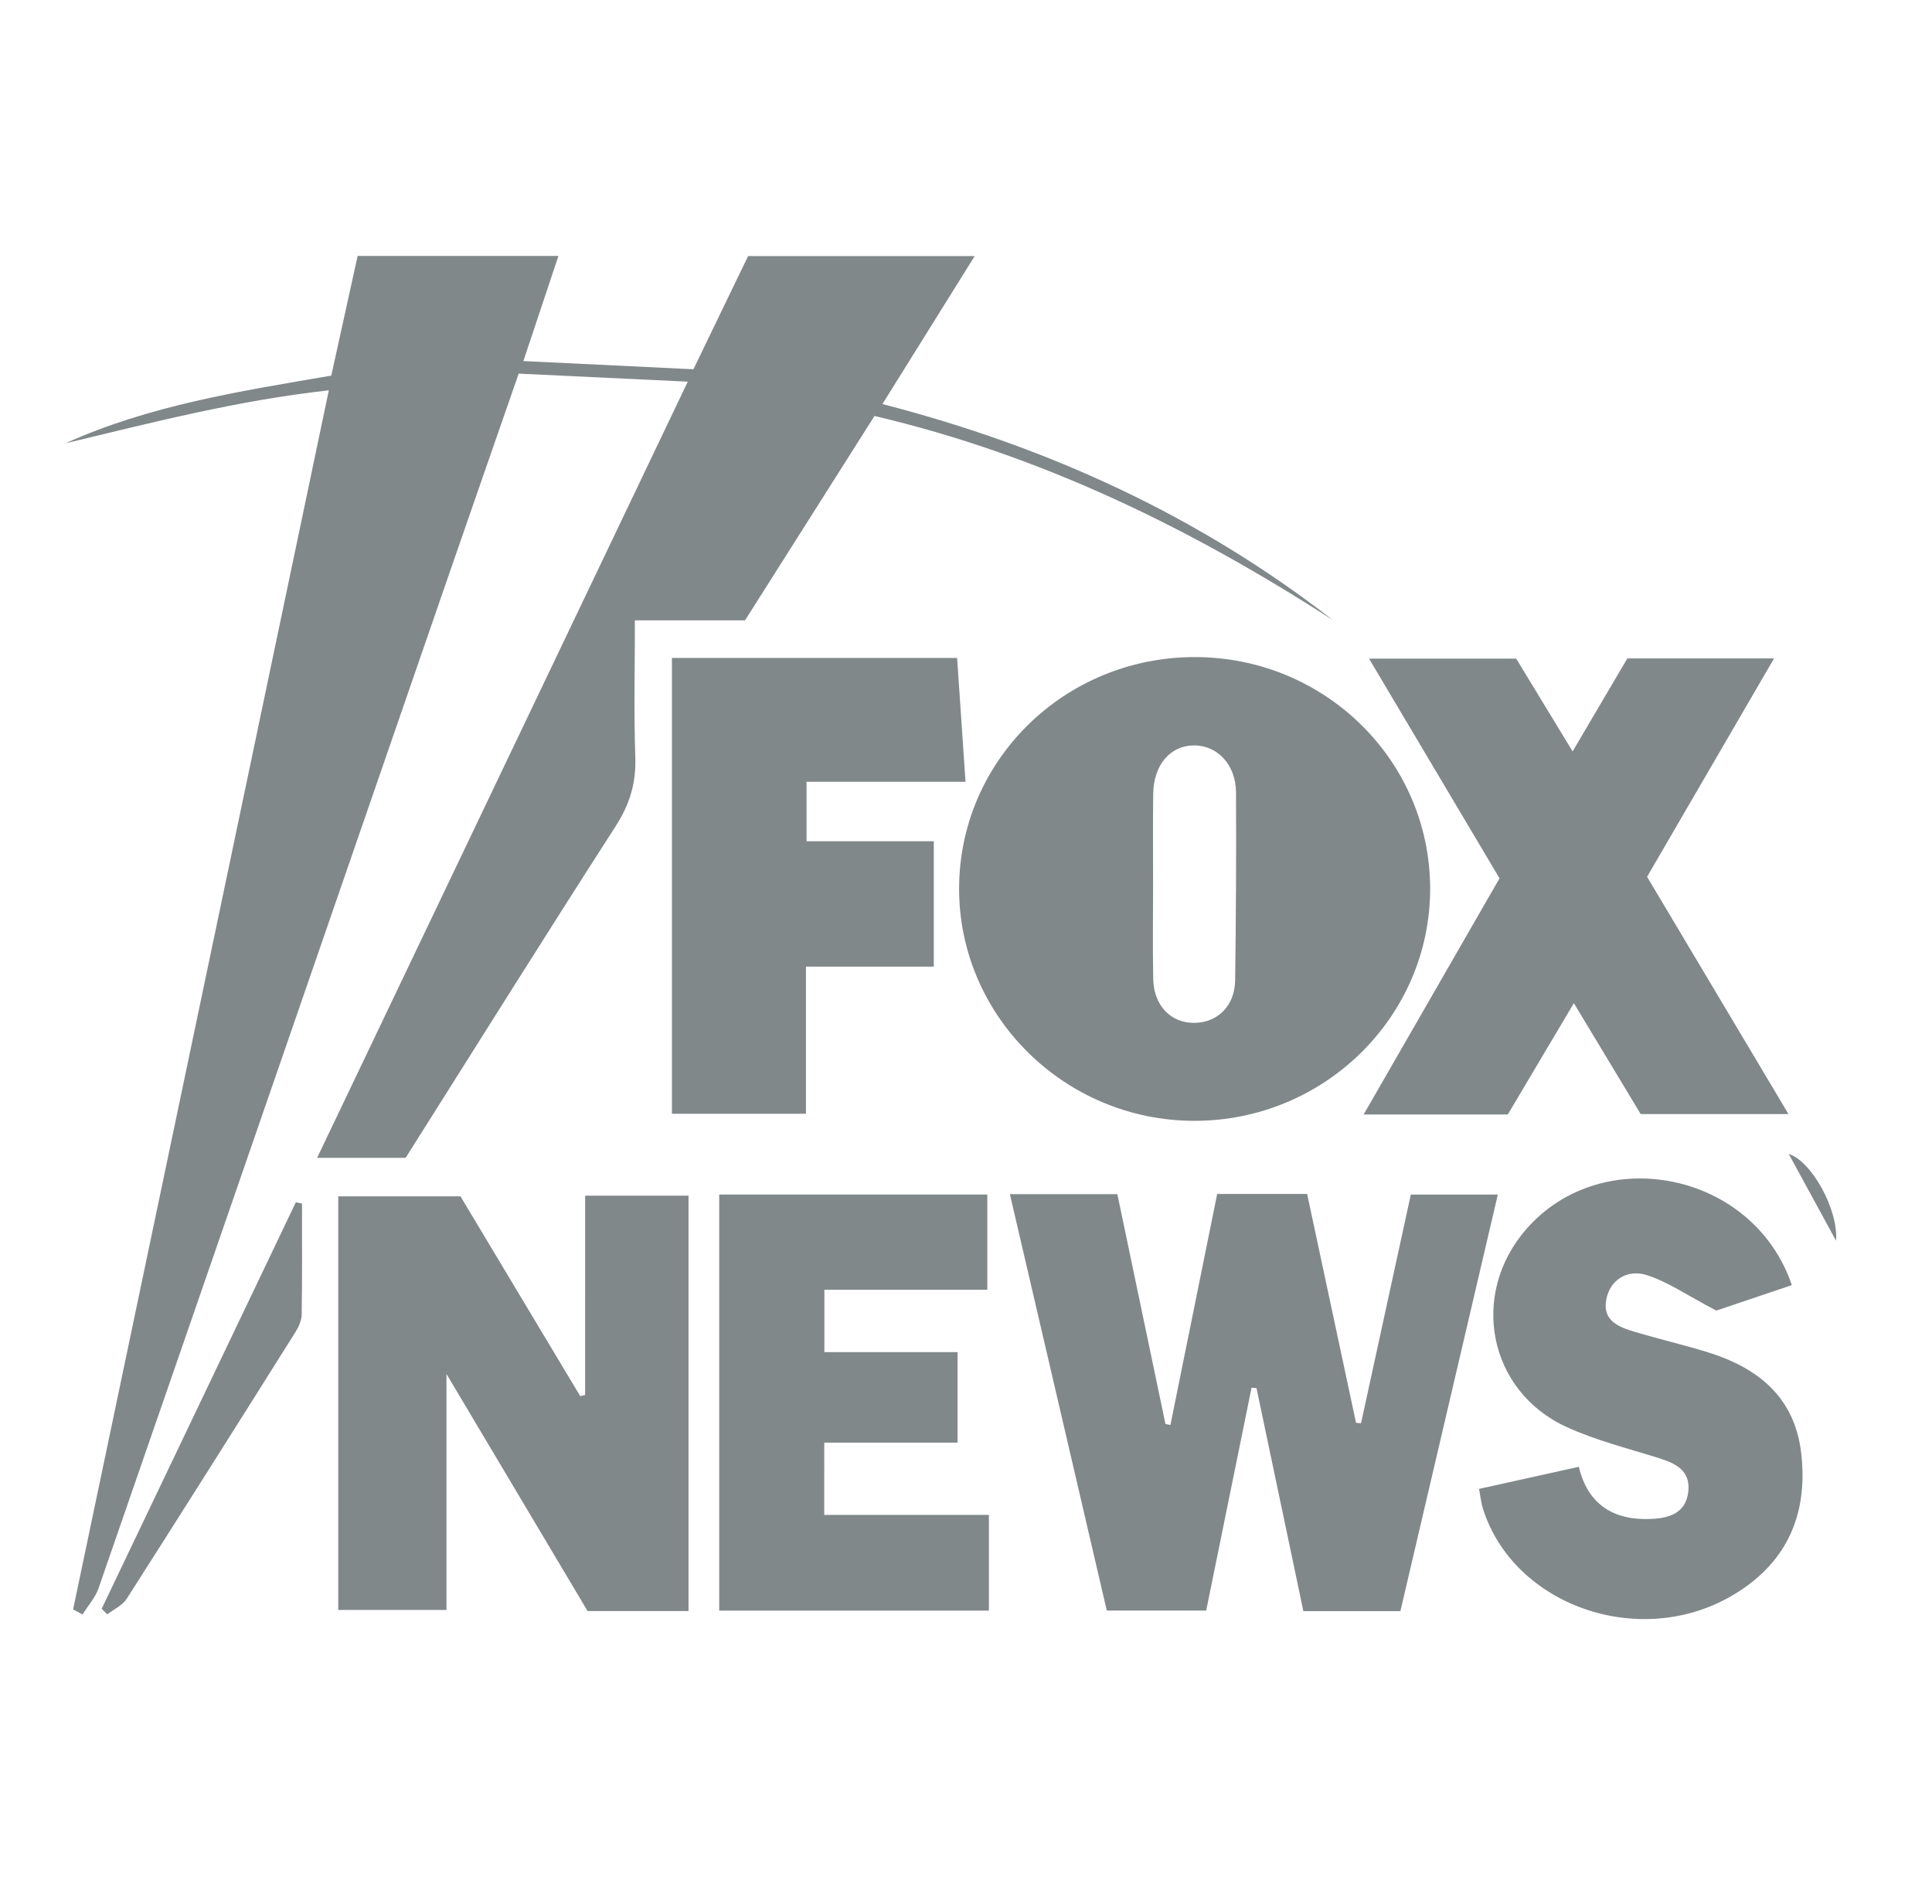
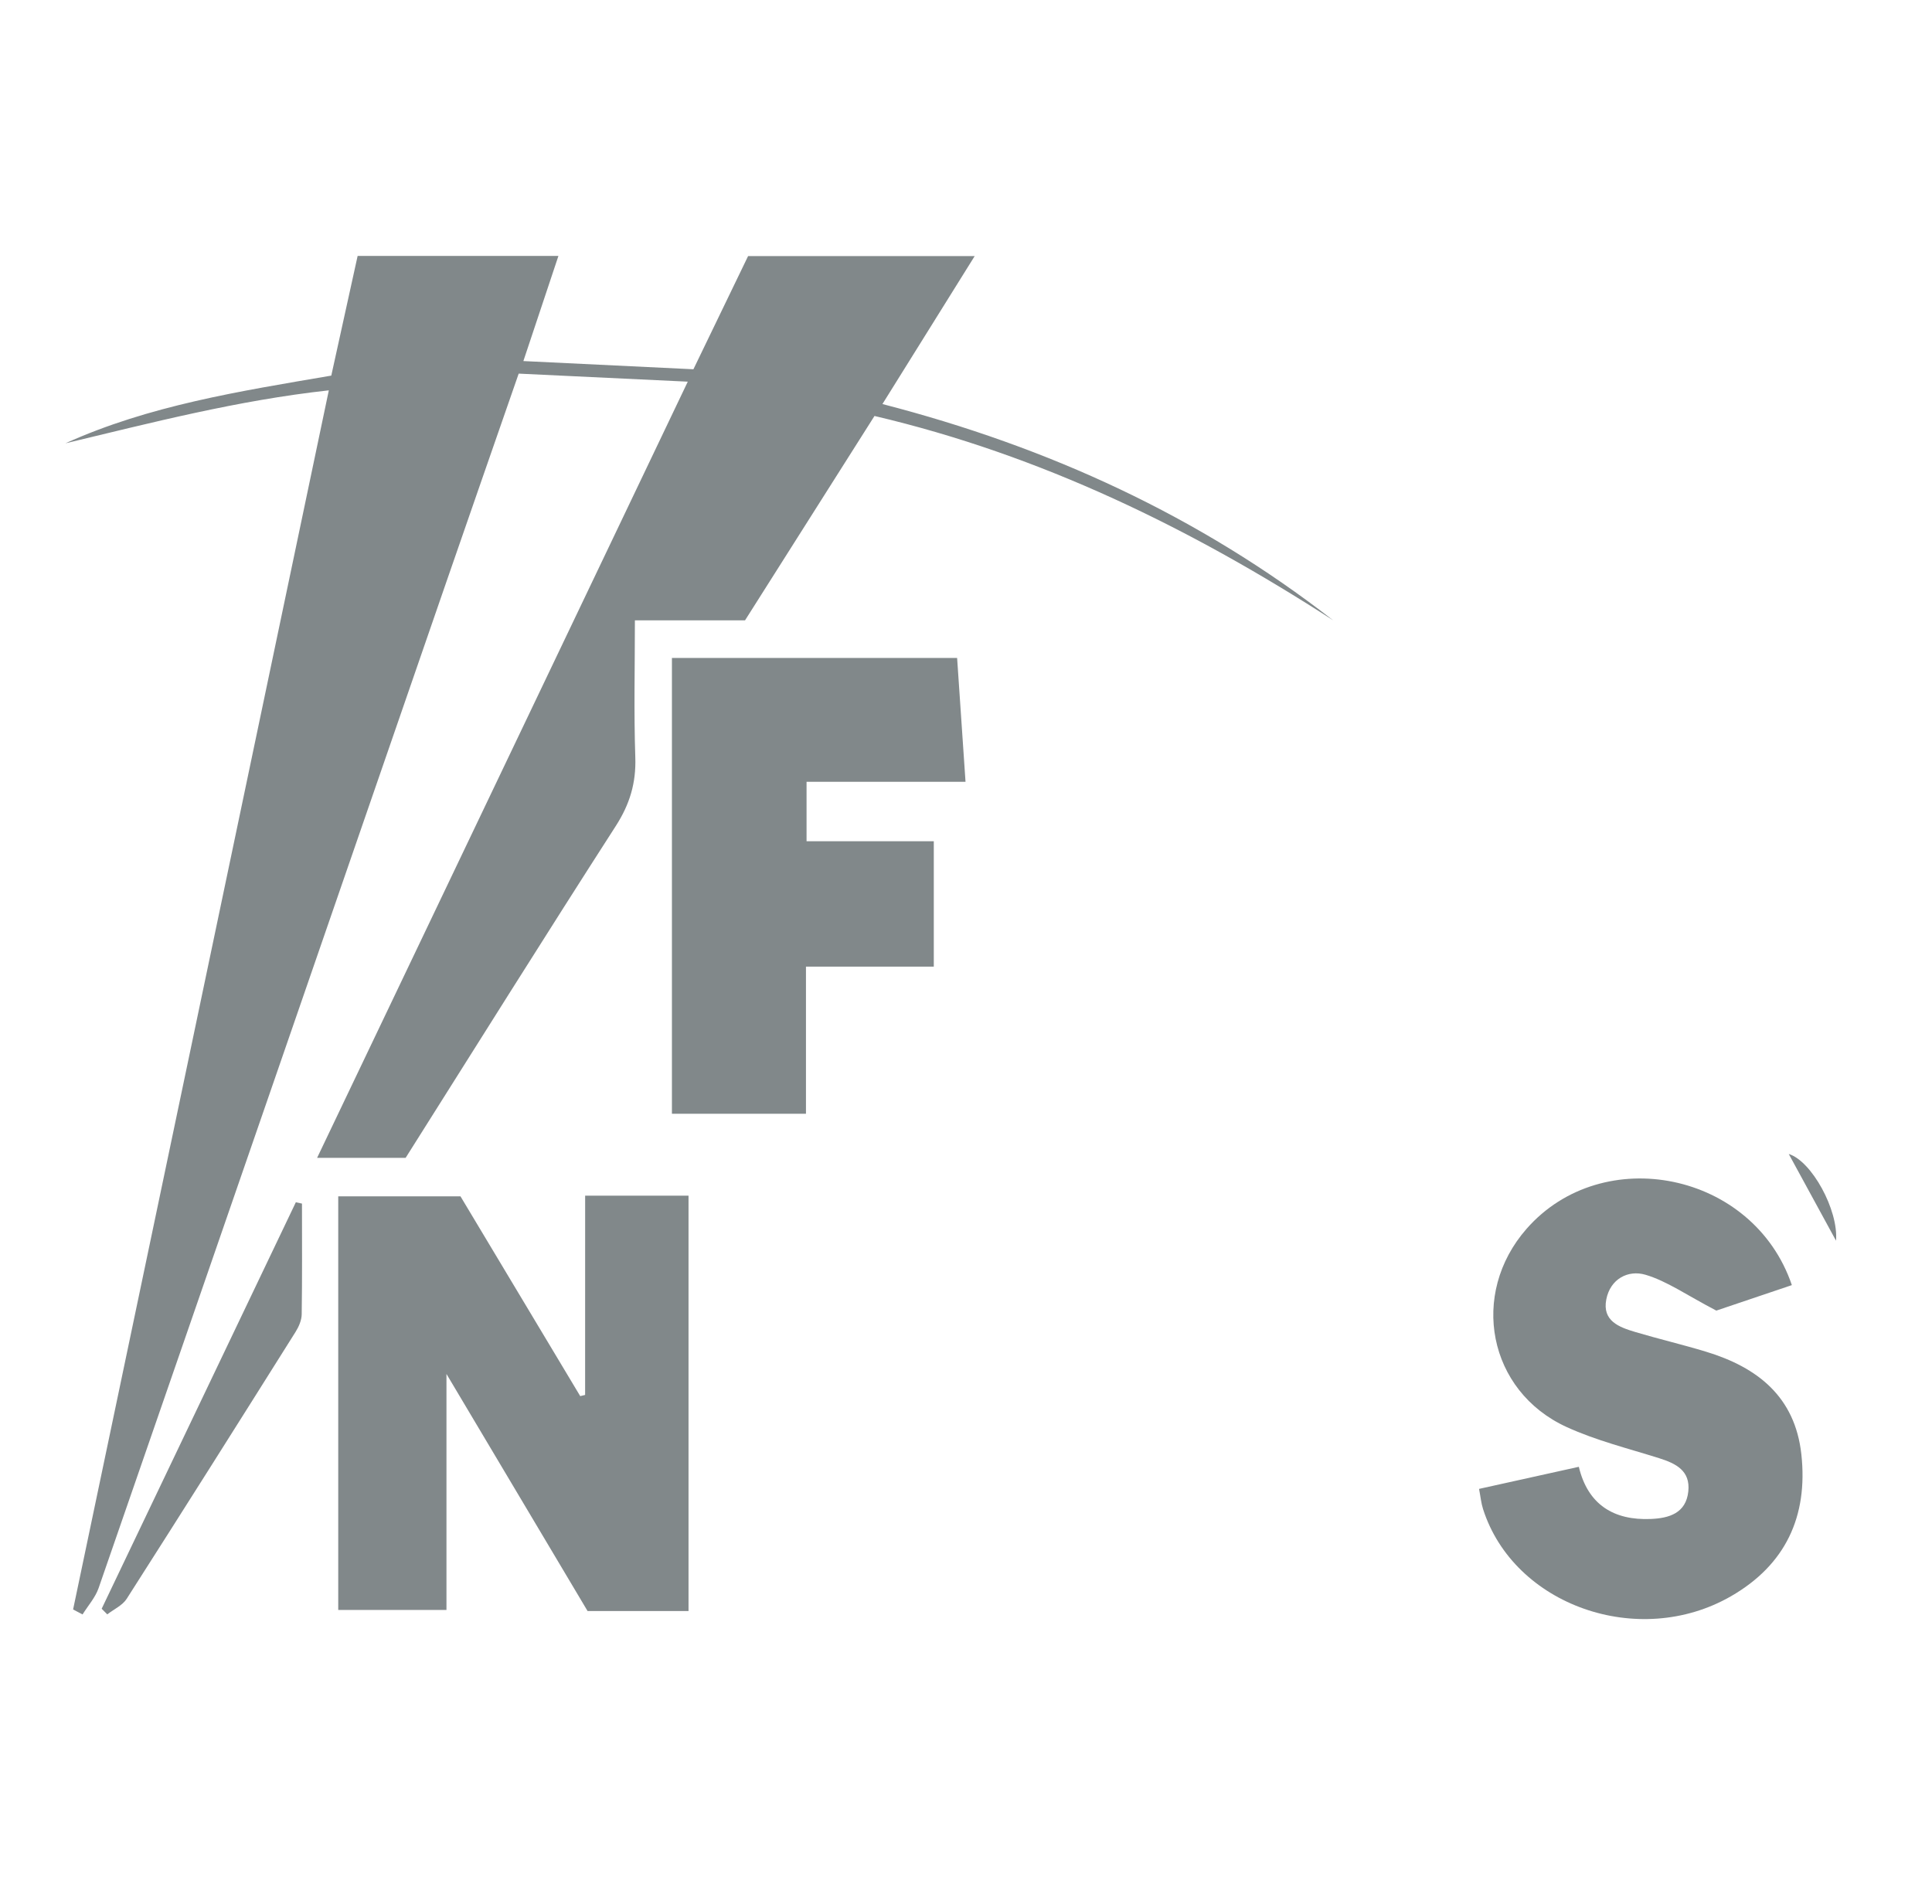
<svg xmlns="http://www.w3.org/2000/svg" version="1.0" id="Layer_1" x="0px" y="0px" viewBox="0 0 84.578 83.364" style="enable-background:new 0 0 84.578 83.364;" xml:space="preserve">
  <style type="text/css">
	.st0{fill:#81888A;}
</style>
  <g id="xygh0Q_1_">
    <g>
      <path class="st0" d="M58.36,27.157c-6.212-4.018-12.781-7.231-20.077-8.945    c-1.901,3.001-3.768,5.948-5.667,8.947c-1.565,0-3.103,0-4.822,0    c0,2.058-0.048,4.031,0.018,6c0.038,1.122-0.243,2.054-0.854,3.004    c-3.096,4.813-6.13,9.666-9.201,14.53c-1.242,0-2.456,0-3.875,0    c5.404-11.318,10.756-22.524,16.227-33.983c-2.55-0.121-4.939-0.235-7.402-0.352    c-1.081,3.112-2.125,6.106-3.161,9.104C14.472,40.152,9.403,54.843,4.317,69.528    c-0.144,0.416-0.464,0.771-0.703,1.155c-0.138-0.073-0.276-0.145-0.414-0.218    c3.718-17.726,7.436-35.452,11.195-53.375c-3.998,0.439-7.752,1.416-11.531,2.319    c3.67-1.659,7.608-2.276,11.639-2.964c0.378-1.72,0.76-3.455,1.153-5.239    c2.928,0,5.802,0,8.79,0c-0.525,1.575-1.022,3.066-1.534,4.602    c2.528,0.122,4.938,0.238,7.444,0.359c0.785-1.625,1.576-3.263,2.394-4.956    c3.241,0,6.482,0,9.92,0c-1.355,2.173-2.66,4.267-4.039,6.479    C45.91,19.571,52.493,22.595,58.36,27.157z" />
-       <path class="st0" d="M52.308,28.768c5.699,0.002,10.303,4.54,10.3,10.151    c-0.003,5.595-4.636,10.154-10.318,10.153c-5.671-0.001-10.308-4.579-10.303-10.17    C41.993,33.294,46.606,28.765,52.308,28.768z M50.479,38.688    c0,1.392-0.023,2.784,0.007,4.175c0.025,1.176,0.781,1.94,1.823,1.919    c1.004-0.02,1.746-0.752,1.762-1.855c0.038-2.743,0.051-5.487,0.038-8.23    c-0.006-1.217-0.811-2.068-1.847-2.061c-1.033,0.007-1.758,0.849-1.777,2.117    C50.465,36.064,50.48,37.376,50.479,38.688z" />
-       <path class="st0" d="M44.21,52.282c1.614,0,3.076,0,4.705,0    c0.697,3.333,1.402,6.699,2.106,10.065c0.072,0.014,0.145,0.027,0.217,0.041    c0.681-3.366,1.362-6.732,2.047-10.114c1.335,0,2.558,0,3.938,0    c0.711,3.326,1.426,6.673,2.141,10.021c0.073,0.005,0.146,0.01,0.219,0.014    c0.722-3.319,1.445-6.638,2.179-10.009c1.259,0,2.465,0,3.809,0    c-1.431,6.117-2.839,12.138-4.265,18.237c-1.406,0-2.771,0-4.248,0    c-0.685-3.259-1.368-6.511-2.052-9.763c-0.072-0.006-0.144-0.012-0.216-0.018    c-0.657,3.225-1.313,6.451-1.986,9.756c-1.422,0-2.829,0-4.352,0    C47.046,64.471,45.638,58.417,44.21,52.282z" />
      <path class="st0" d="M25.616,52.347c1.627,0,3.04,0,4.526,0c0,6.084,0,12.102,0,18.186    c-1.47,0-2.886,0-4.42,0c-1.972-3.314-3.979-6.687-6.177-10.379c0,3.636,0,6.93,0,10.333    c-1.651,0-3.161,0-4.738,0c0-6.021,0-12.012,0-18.109c1.739,0,3.465,0,5.352,0    c1.711,2.854,3.477,5.8,5.242,8.746c0.071-0.017,0.143-0.035,0.214-0.052    C25.616,58.201,25.616,55.33,25.616,52.347z" />
-       <path class="st0" d="M68.845,32.897c0.868-1.474,1.644-2.792,2.397-4.071    c2.133,0,4.18,0,6.422,0c-1.883,3.239-3.691,6.349-5.559,9.561    c2.021,3.392,4.06,6.815,6.19,10.389c-2.247,0-4.285,0-6.47,0    c-0.912-1.514-1.869-3.104-2.925-4.856c-1.007,1.696-1.948,3.282-2.893,4.874    c-2.07,0-4.082,0-6.31,0c2.014-3.5,3.962-6.886,5.948-10.339    c-1.879-3.165-3.756-6.325-5.712-9.619c2.242,0,4.316,0,6.442,0    C67.162,30.13,67.958,31.439,68.845,32.897z" />
      <path class="st0" d="M29.415,28.806c4.164,0,8.27,0,12.485,0    c0.122,1.793,0.239,3.522,0.368,5.423c-2.362,0-4.634,0-6.959,0c0,0.94,0,1.715,0,2.603    c1.859,0,3.668,0,5.57,0c0,1.87,0,3.628,0,5.488c-1.839,0-3.651,0-5.596,0    c0,2.177,0,4.26,0,6.442c-2.01,0-3.89,0-5.868,0    C29.415,42.175,29.415,35.561,29.415,28.806z" />
      <path class="st0" d="M64.749,65.186c1.441-0.319,2.826-0.625,4.368-0.967    c0.397,1.665,1.537,2.351,3.149,2.284c0.796-0.033,1.544-0.247,1.644-1.209    c0.095-0.903-0.54-1.22-1.277-1.452c-1.36-0.428-2.763-0.775-4.053-1.366    c-3.437-1.574-4.257-5.819-1.75-8.678c3.333-3.8,9.93-2.496,11.613,2.466    c-1.284,0.434-2.571,0.868-3.307,1.116c-1.316-0.687-2.161-1.292-3.103-1.57    c-0.759-0.224-1.539,0.182-1.714,1.081c-0.184,0.945,0.566,1.216,1.27,1.426    c1.027,0.306,2.071,0.551,3.096,0.862c2.255,0.685,3.899,1.973,4.174,4.495    c0.297,2.721-0.698,4.842-3.085,6.214c-4.049,2.327-9.505,0.392-10.85-3.82    C64.842,65.814,64.817,65.54,64.749,65.186z" />
-       <path class="st0" d="M36.083,66.324c2.4,0,4.762,0,7.208,0c0,1.453,0,2.779,0,4.191    c-3.908,0-7.813,0-11.806,0c0-6.05,0-12.1,0-18.217c3.914,0,7.783,0,11.737,0    c0,1.362,0,2.691,0,4.171c-2.33,0-4.684,0-7.133,0c0,0.952,0,1.757,0,2.729    c1.919,0,3.839,0,5.831,0c0,1.378,0,2.596,0,3.962c-1.907,0-3.827,0-5.836,0    C36.083,64.269,36.083,65.232,36.083,66.324z" />
      <path class="st0" d="M13.22,52.695c0,1.617,0.012,3.233-0.012,4.85    c-0.004,0.259-0.128,0.543-0.27,0.769c-2.453,3.903-4.911,7.802-7.393,11.686    c-0.185,0.289-0.562,0.456-0.849,0.68c-0.082-0.082-0.163-0.164-0.245-0.247    c2.833-5.932,5.666-11.864,8.5-17.796C13.04,52.656,13.13,52.675,13.22,52.695z" />
      <path class="st0" d="M80.377,54.32c-0.731-1.341-1.374-2.52-2.07-3.797    C79.309,50.83,80.486,52.973,80.377,54.32z" />
    </g>
  </g>
</svg>